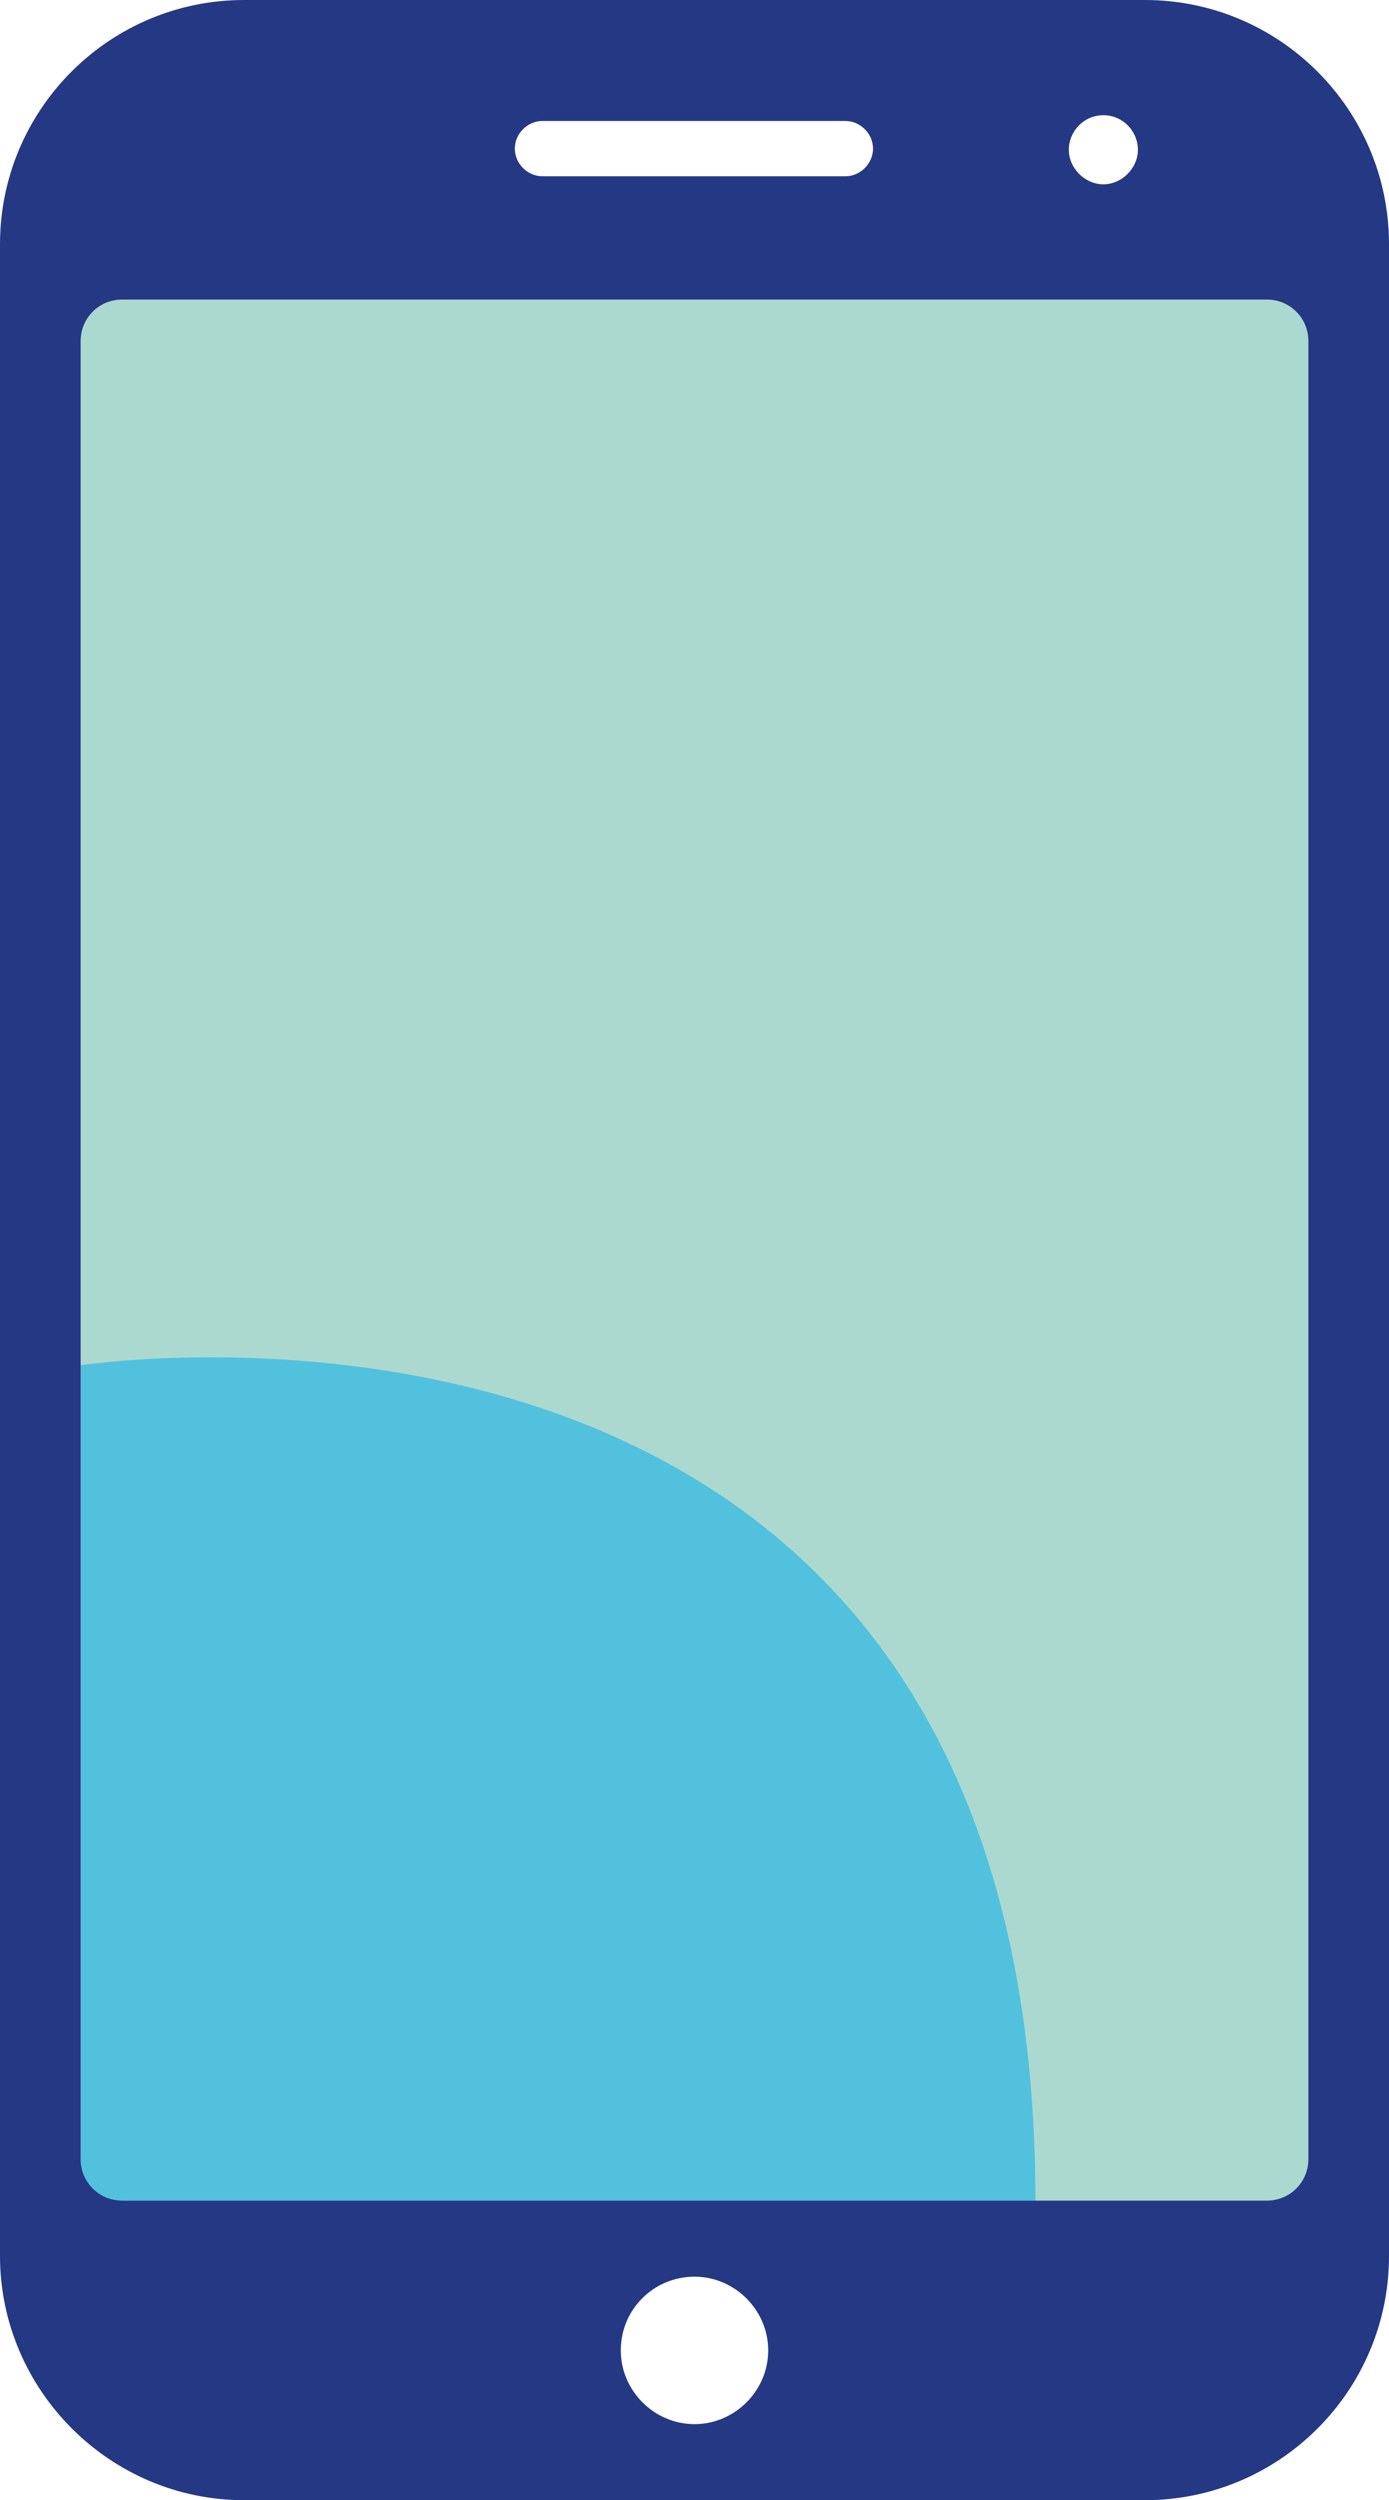
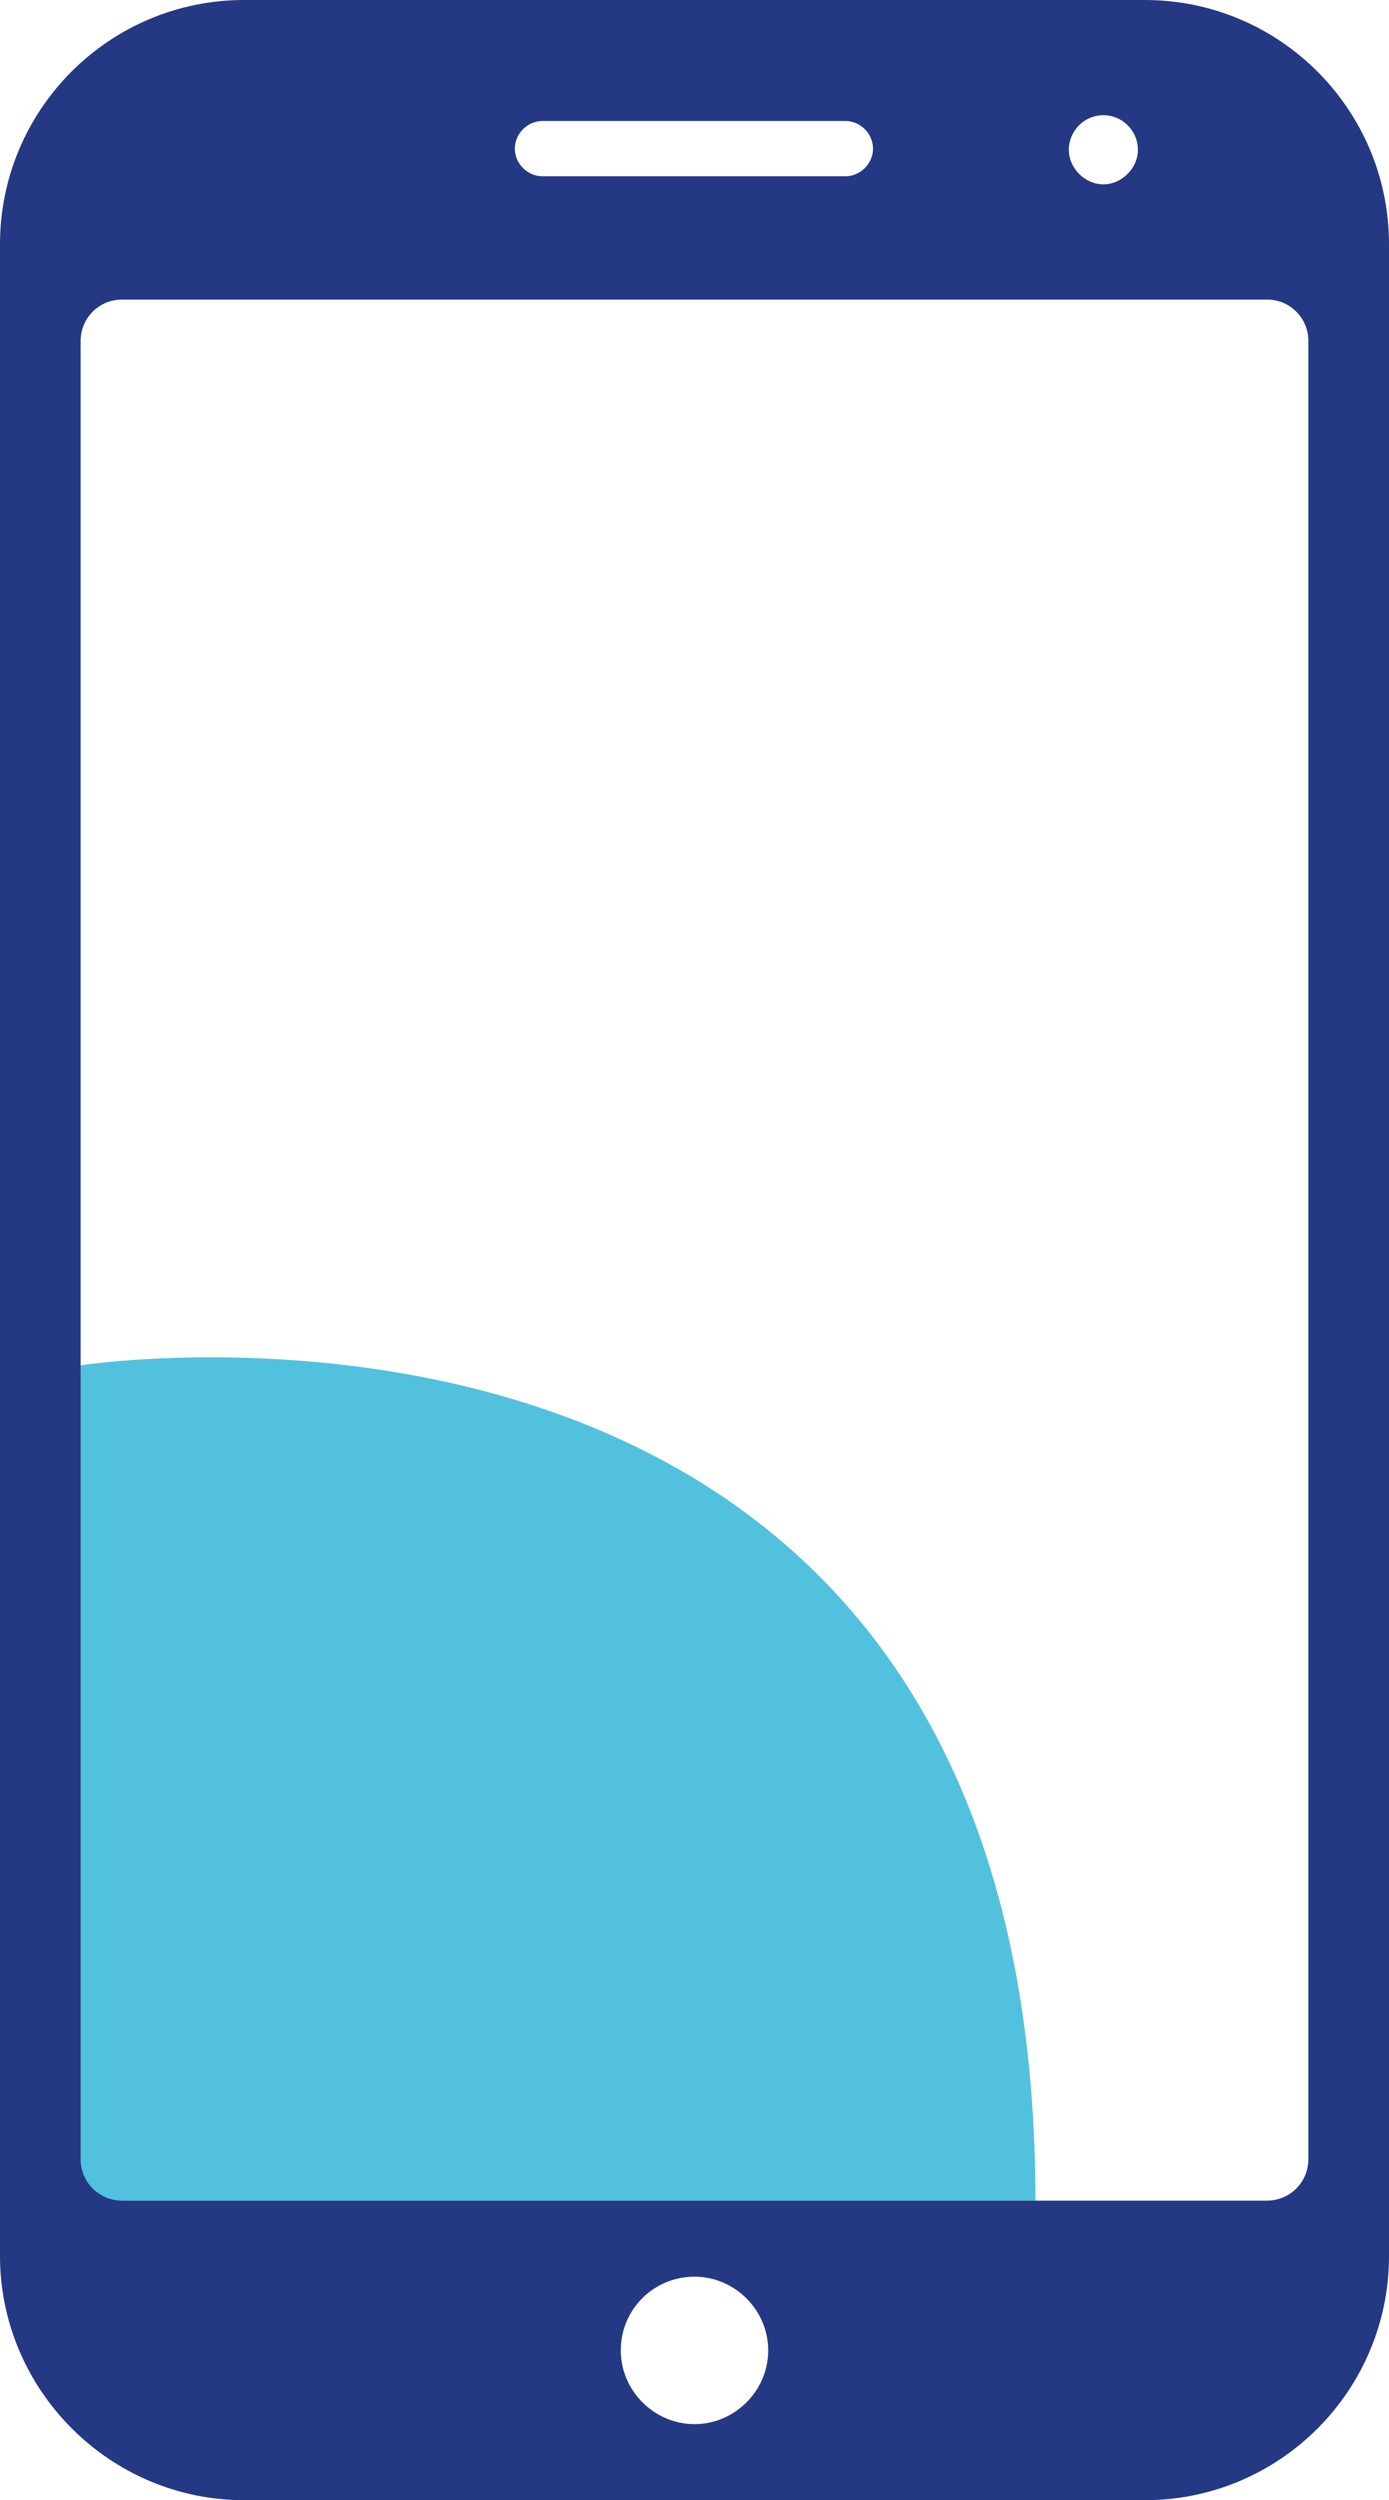
<svg xmlns="http://www.w3.org/2000/svg" version="1.1" id="Calque_1" x="0px" y="0px" viewBox="0 0 120.6 217" style="enable-background:new 0 0 120.6 217;" xml:space="preserve">
  <style type="text/css">
	.st0{fill:#ABD9D0;}
	.st1{fill:#52C1DE;}
	.st2{fill-rule:evenodd;clip-rule:evenodd;fill:#243884;}
</style>
-   <rect y="21.2" class="st0" width="120.6" height="174.6" />
  <path class="st1" d="M7,118.5c0,0,82.9-12.9,82.9,72.5H6.6L7,118.5" />
  <g>
    <path class="st2" d="M21.2,0h78.2c11.7,0,21.2,9.5,21.2,21.2v174.6c0,11.7-9.5,21.2-21.2,21.2H21.2C9.5,217,0,207.4,0,195.8V21.2   C0,9.5,9.5,0,21.2,0z M95.8,10c1.7,0,3,1.4,3,3s-1.4,3-3,3s-3-1.4-3-3S94.1,10,95.8,10z M47.1,15.3c-1.3,0-2.4-1.1-2.4-2.4   s1.1-2.4,2.4-2.4h26.3c1.3,0,2.4,1.1,2.4,2.4s-1.1,2.4-2.4,2.4C73.5,15.3,47.1,15.3,47.1,15.3z M60.3,197.6c3.5,0,6.4,2.9,6.4,6.4   c0,3.5-2.9,6.4-6.4,6.4c-3.5,0-6.4-2.9-6.4-6.4C53.9,200.4,56.8,197.6,60.3,197.6z M10.6,26H110c2,0,3.6,1.6,3.6,3.6v157.8   c0,2-1.6,3.6-3.6,3.6H10.6c-2,0-3.6-1.6-3.6-3.6V29.6C7,27.6,8.6,26,10.6,26z" />
  </g>
</svg>